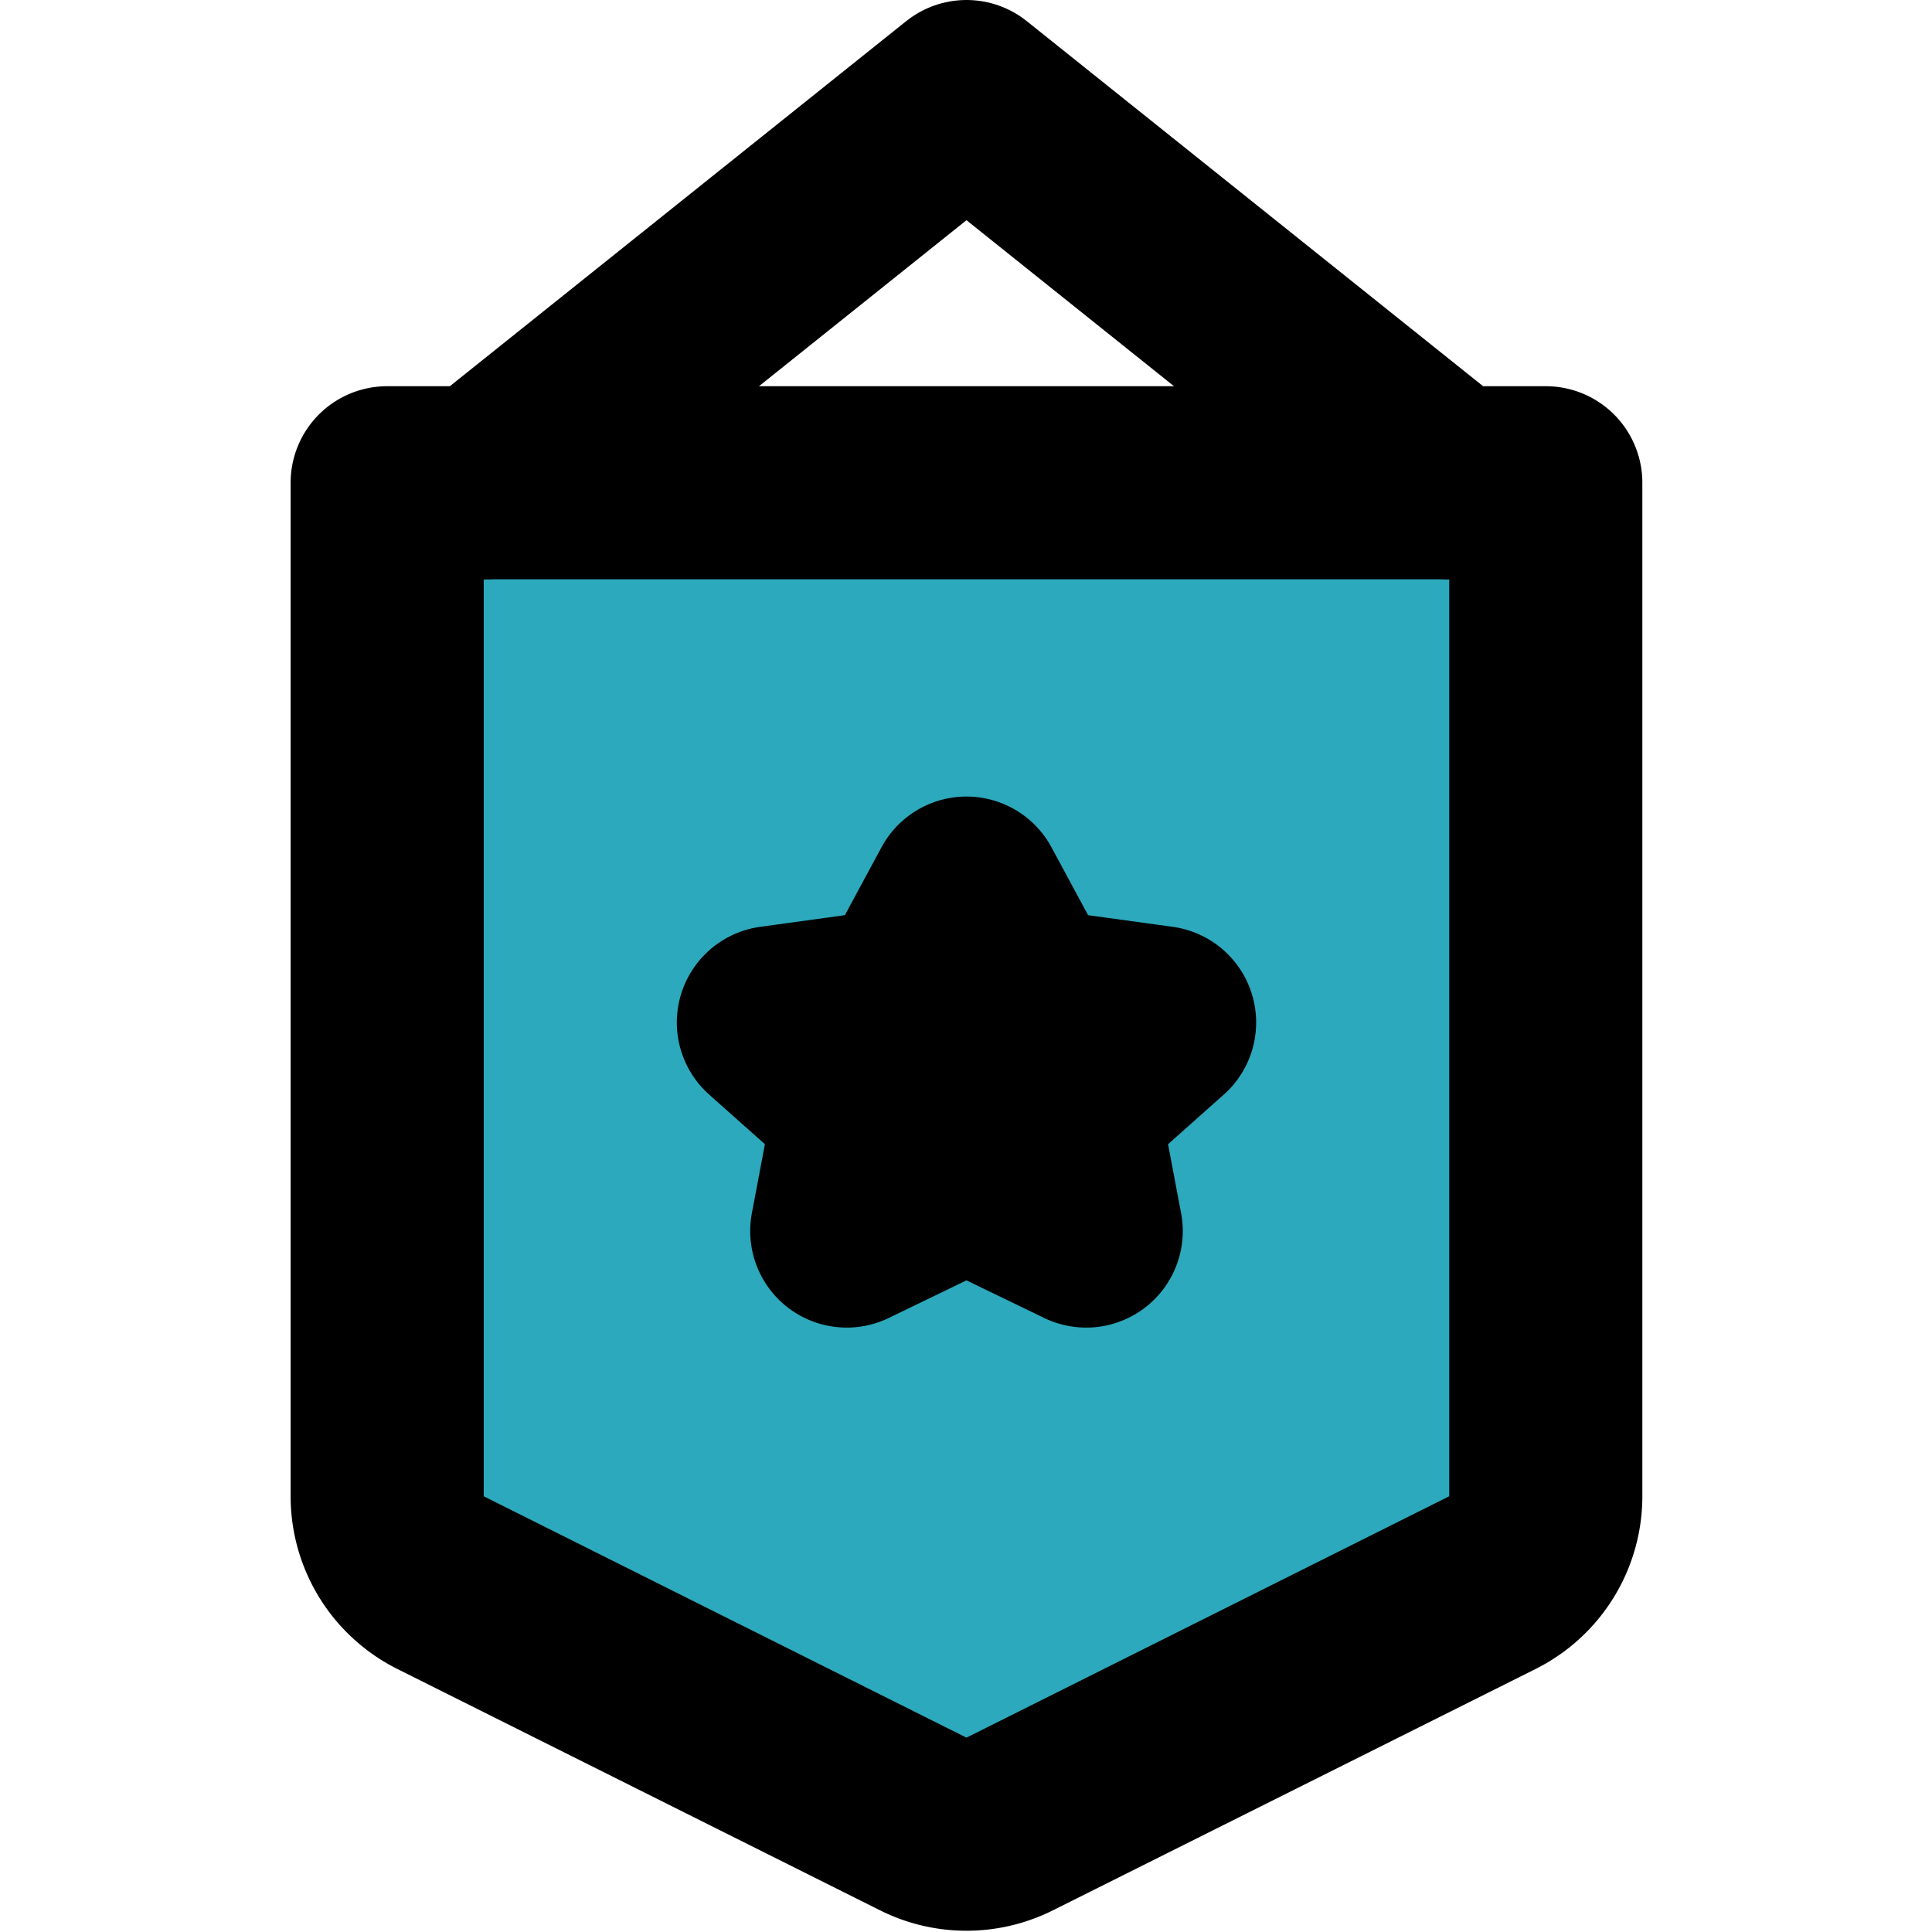
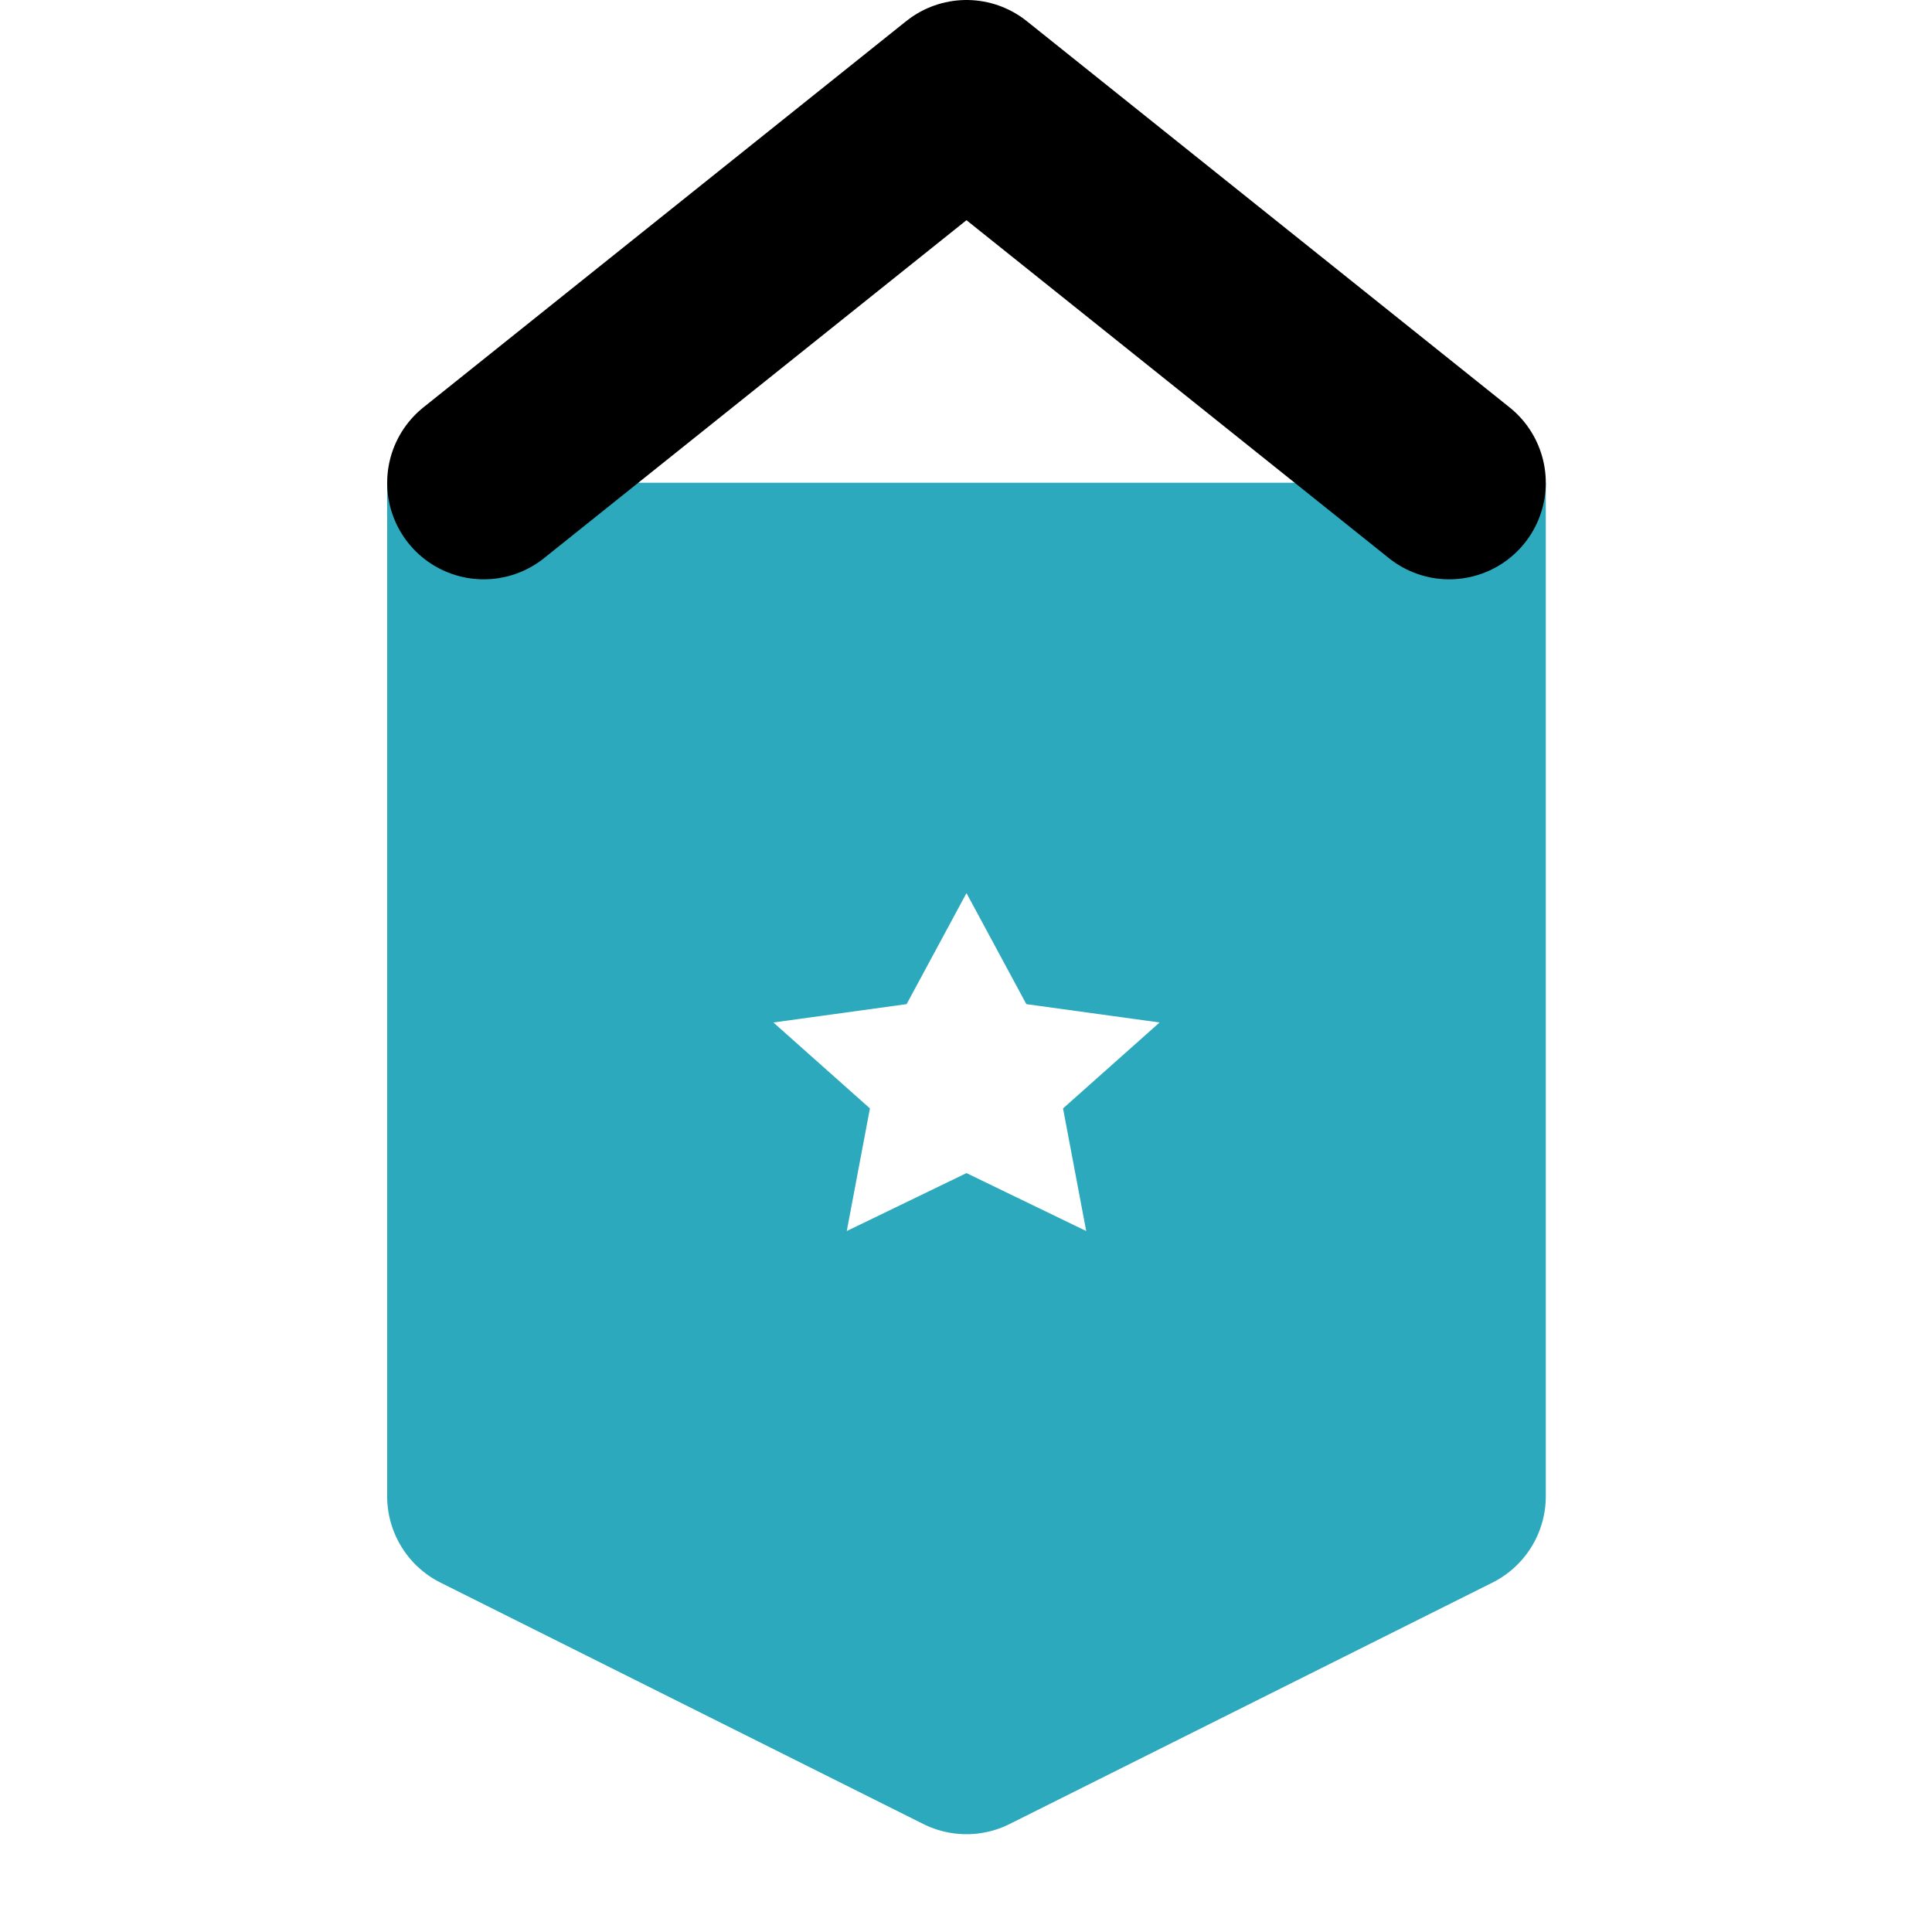
<svg xmlns="http://www.w3.org/2000/svg" width="800px" height="800px" viewBox="-3.01 0 20.01 20.01">
  <g id="pennant-3" transform="translate(-5 -2)">
    <path id="secondary" fill="#2ca9bc" d="M12,7H6V17.5a1,1,0,0,0,.55.89l5,2.5a1,1,0,0,0,.9,0l5-2.5A1,1,0,0,0,18,17.5V7Zm1.24,7.75L12,14.15l-1.24.6L11,13.48l-1-.89,1.38-.19L12,11.25l.62,1.15,1.38.19-1,.89Z" />
    <path id="primary" d="M7,7l5-4,5,4" fill="none" stroke="#000000" stroke-linecap="round" stroke-linejoin="round" stroke-width="2" />
-     <path id="primary-2" data-name="primary" d="M12.62,12.4l1.38.19-1,.89.24,1.27L12,14.15l-1.24.6L11,13.48l-1-.89,1.38-.19L12,11.25ZM6,17.5a1,1,0,0,0,.55.89l5,2.5a1,1,0,0,0,.9,0l5-2.5A1,1,0,0,0,18,17.5V7H6Z" fill="none" stroke="#000000" stroke-linecap="round" stroke-linejoin="round" stroke-width="2" />
  </g>
</svg>